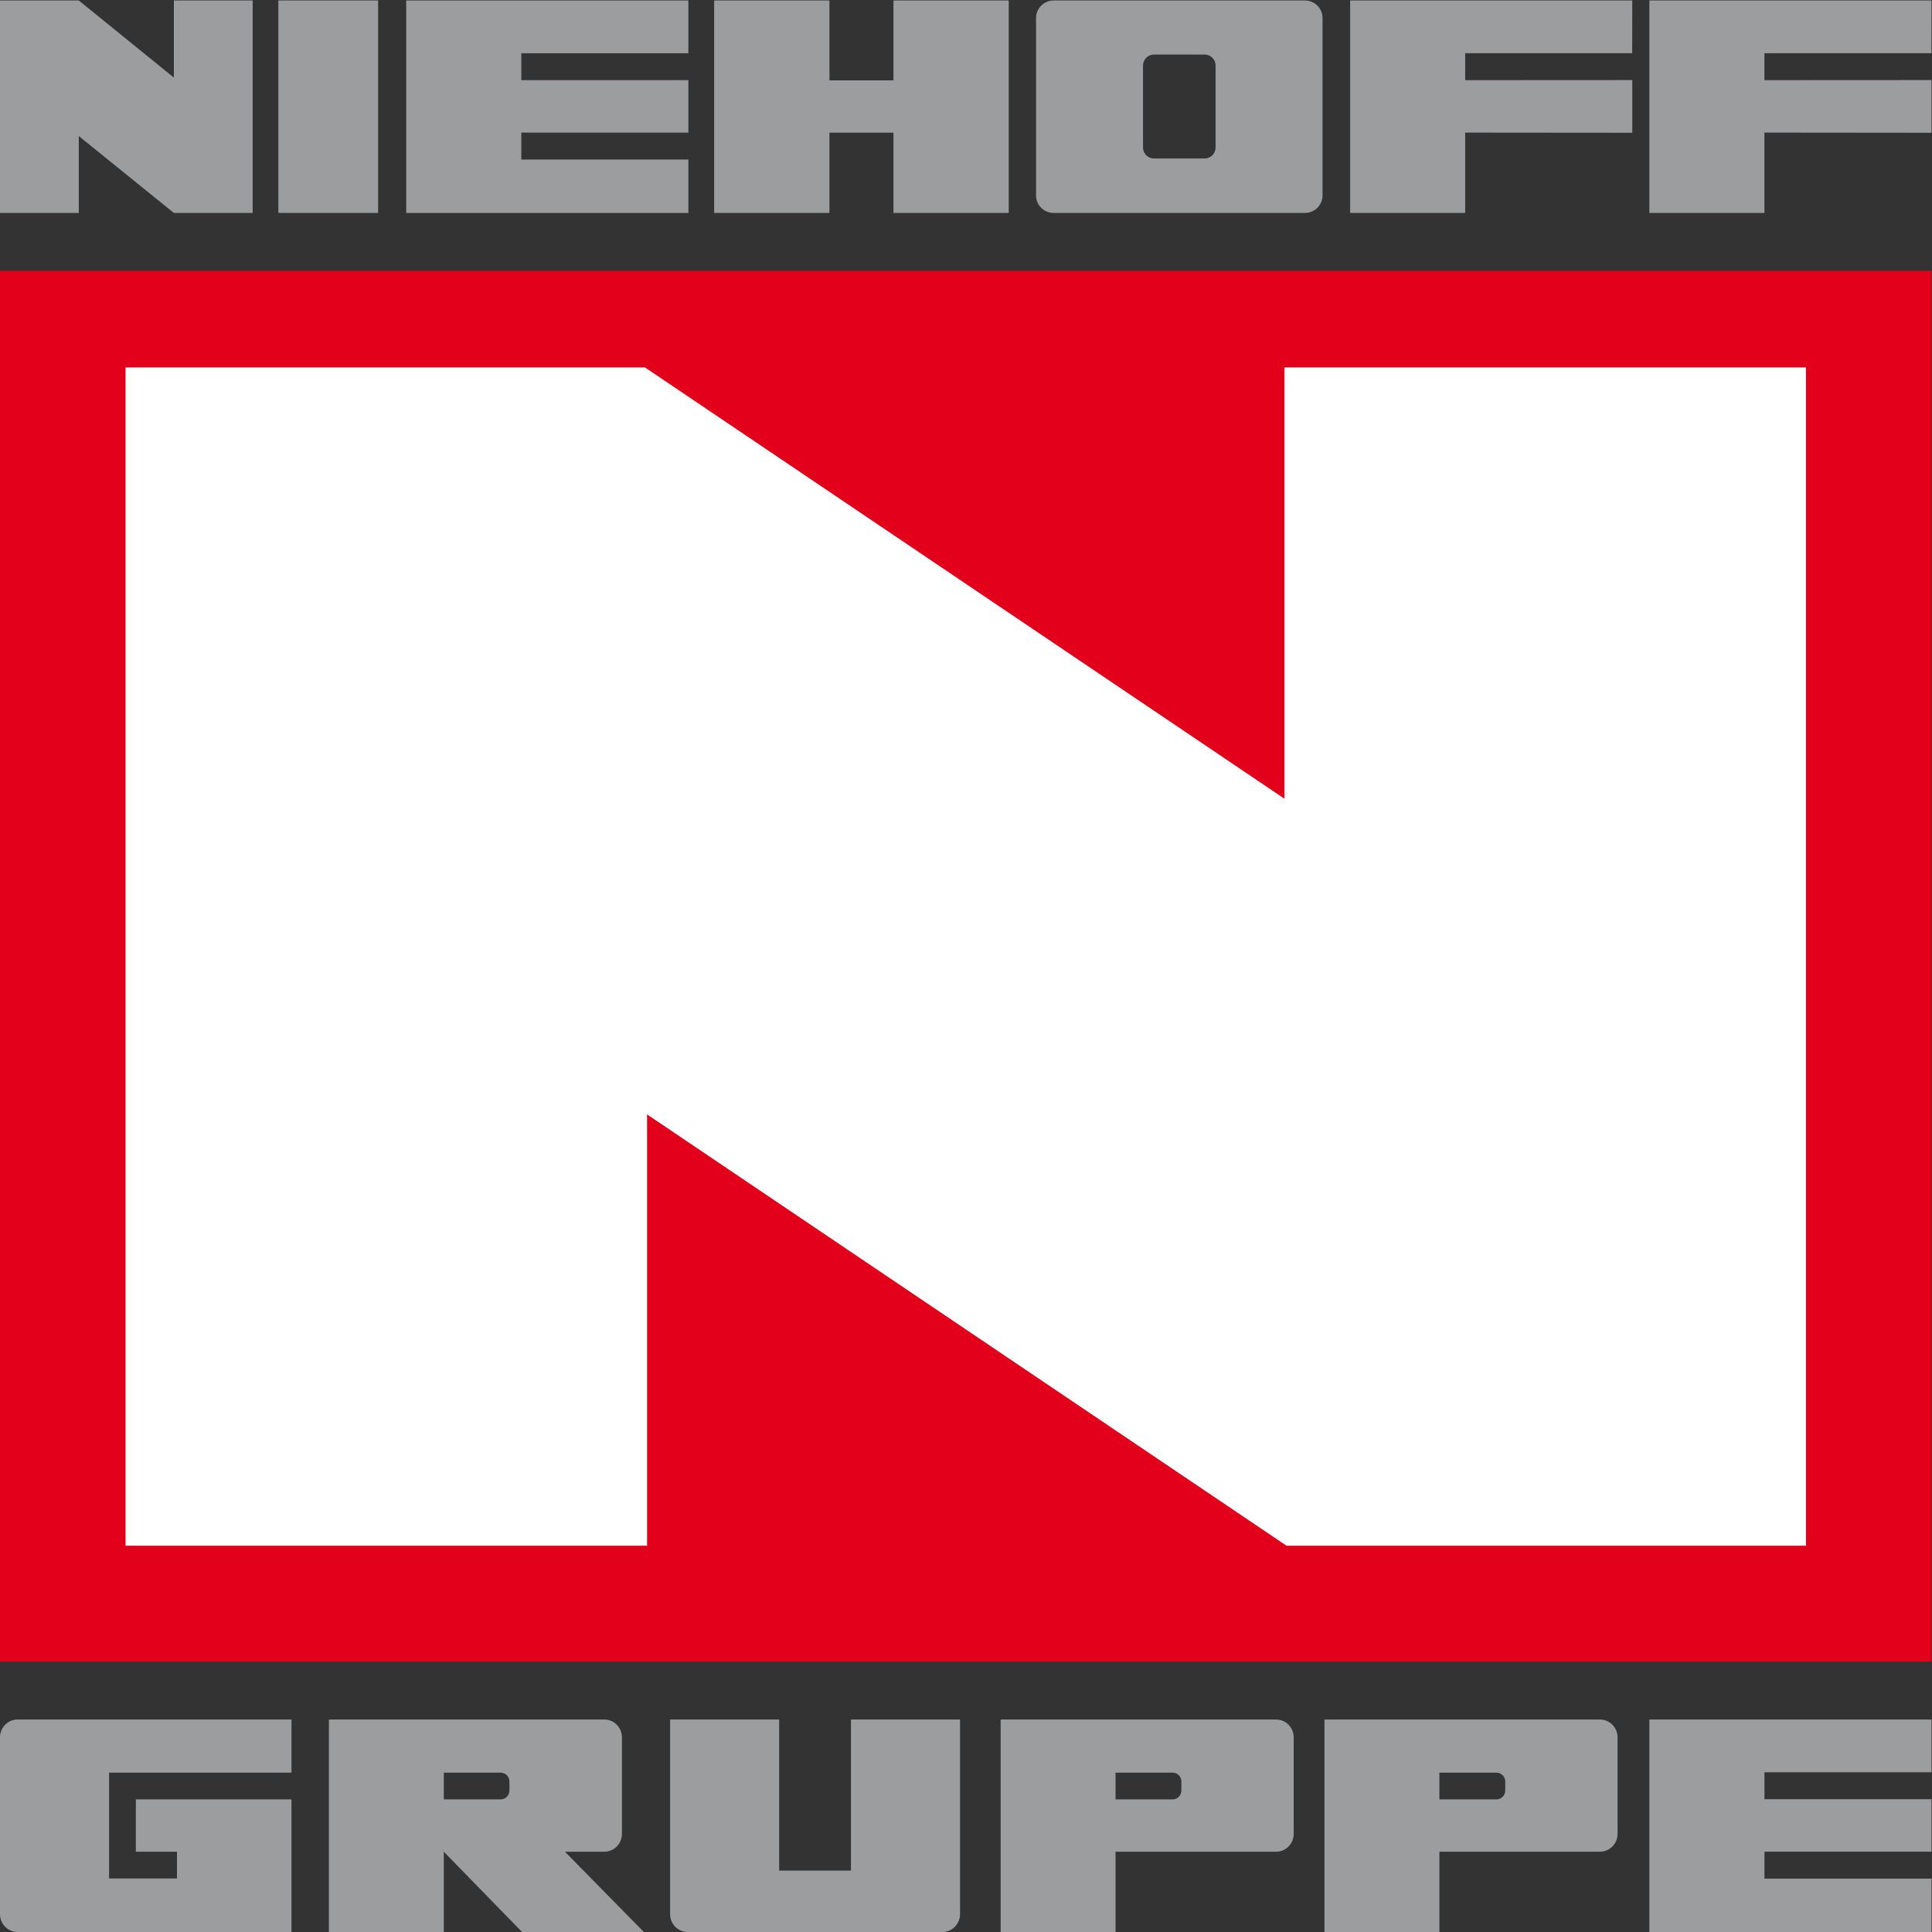
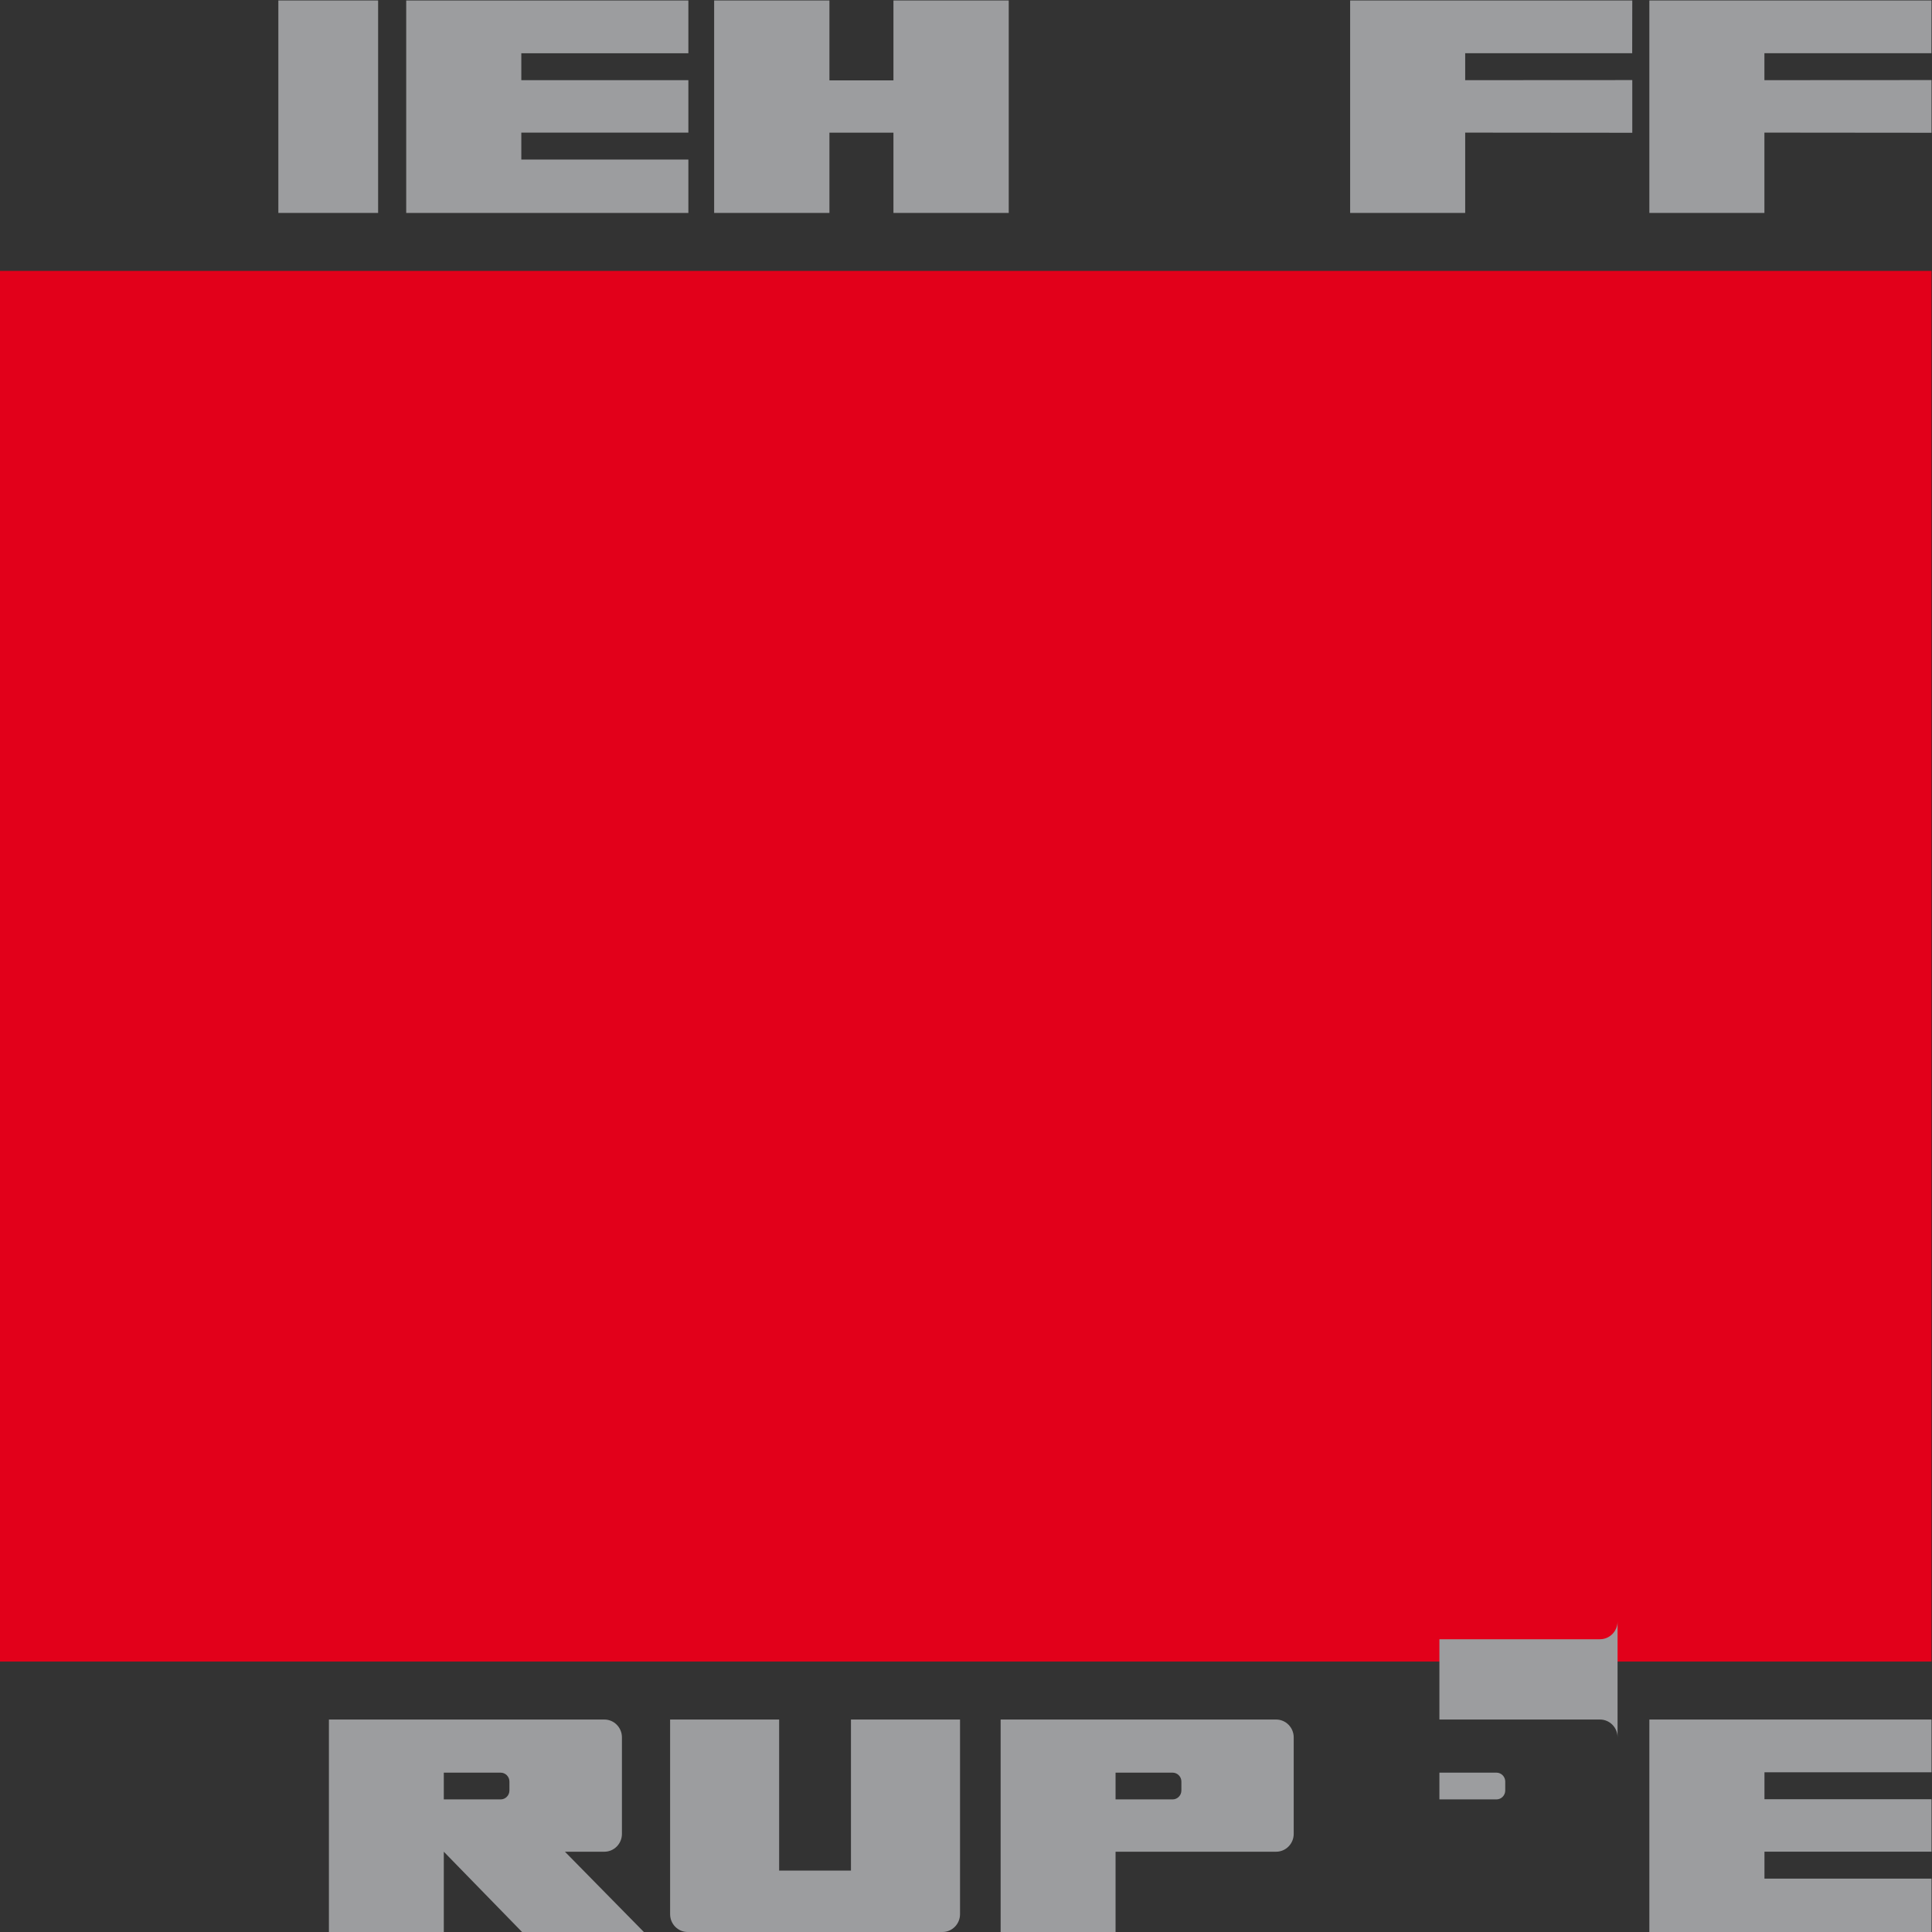
<svg xmlns="http://www.w3.org/2000/svg" xmlns:ns1="http://sodipodi.sourceforge.net/DTD/sodipodi-0.dtd" xmlns:ns2="http://www.inkscape.org/namespaces/inkscape" version="1.1" id="svg2" xml:space="preserve" width="377.952" height="377.952" viewBox="0 0 377.952 377.952" ns1:docname="NIEHOFF_4C.ai">
  <rect x="0" y="0" width="377.952" height="377.952" fill="#333333" stroke="none" />
  <defs id="defs6">
    <clipPath clipPathUnits="userSpaceOnUse" id="clipPath22">
      <path d="M 0,283.464 H 283.464 V 0 H 0 Z" id="path20" />
    </clipPath>
  </defs>
  <ns1:namedview pagecolor="#ffffff" bordercolor="#666666" borderopacity="1" objecttolerance="10" gridtolerance="10" guidetolerance="10" ns2:pageopacity="0" ns2:pageshadow="2" ns2:window-width="640" ns2:window-height="480" id="namedview4" />
  <g id="g10" ns2:groupmode="layer" ns2:label="NIEHOFF_4C" transform="matrix(1.333,0,0,-1.333,0,377.952)">
    <g id="g12" transform="translate(101.023,260.119)">
      <path d="M 0,0 H -24.517 V 3.954 H 0 V 11.65 H -24.517 V 15.6 H 0 v 7.746 H -41.409 V -7.836 l 41.409,0 z" style="fill:#9c9d9f;fill-opacity:1;fill-rule:nonzero;stroke:none" id="path14" />
    </g>
    <g id="g16">
      <g id="g18" clip-path="url(#clipPath22)">
        <g id="g24" transform="translate(-5e-4,28.564)">
-           <path d="m 0,0 v -25.945 c 0,-1.445 1.153,-2.618 2.583,-2.618 h 40.196 v 7.695 0.159 3.927 7.678 H 19.938 v -7.678 h 6.038 l -0.004,-3.927 H 16.007 V -5.177 H 42.779 V 2.618 H 2.583 C 1.153,2.618 0,1.444 0,0" style="fill:#9c9d9f;fill-opacity:1;fill-rule:nonzero;stroke:none" id="path26" />
-         </g>
+           </g>
        <g id="g28" transform="translate(124.884,9.01)">
          <path d="M 0,0 H -10.539 V 22.172 H -26.541 V -6.392 c 0,-1.444 1.153,-2.618 2.578,-2.618 h 37.388 c 1.425,0 2.582,1.174 2.582,2.618 V 22.172 H 0 Z" style="fill:#9c9d9f;fill-opacity:1;fill-rule:nonzero;stroke:none" id="path30" />
        </g>
        <g id="g32" transform="translate(173.377,20.768)">
          <path d="m 0,0 c 0,-0.722 -0.579,-1.309 -1.291,-1.309 h -8.37 v 3.927 h 8.37 C -0.579,2.618 0,2.031 0,1.31 Z m 13.901,10.414 h -40.428 v -31.182 h 16.866 v 11.782 h 23.562 c 1.425,0 2.583,1.173 2.583,2.618 V 7.796 c 0,1.444 -1.158,2.618 -2.583,2.618" style="fill:#9c9d9f;fill-opacity:1;fill-rule:nonzero;stroke:none" id="path34" />
        </g>
        <g id="g36" transform="translate(215.026,264.073)">
          <path d="M 0,0 24.523,-0.022 V 7.71 L 0,7.696 v 3.958 l 24.51,-0.004 0.013,7.742 H -16.884 V -11.79 H 0 Z" style="fill:#9c9d9f;fill-opacity:1;fill-rule:nonzero;stroke:none" id="path38" />
        </g>
        <path d="M 283.463,243.78 H -10e-4 V 39.686 h 283.464 z" style="fill:#e2001a;fill-opacity:1;fill-rule:nonzero;stroke:none" id="path40" />
        <g id="g42" transform="translate(74.762,20.768)">
          <path d="m 0,0 c 0,-0.722 -0.579,-1.309 -1.291,-1.309 h -8.34 v 3.927 h 8.34 C -0.579,2.618 0,2.031 0,1.31 Z m 13.933,-8.986 c 1.424,0 2.578,1.173 2.578,2.618 V 7.796 c 0,1.444 -1.154,2.618 -2.578,2.618 H -26.492 V -20.768 H -9.631 V -8.986 L 1.853,-20.768 H 19.729 L 8.145,-8.986 Z" style="fill:#9c9d9f;fill-opacity:1;fill-rule:nonzero;stroke:none" id="path44" />
        </g>
        <g id="g46" transform="translate(220.905,20.768)">
-           <path d="m 0,0 c 0,-0.722 -0.579,-1.309 -1.291,-1.309 h -8.371 v 3.927 h 8.371 C -0.579,2.618 0,2.031 0,1.31 Z m 13.901,10.414 h -40.429 v -31.182 h 16.866 v 11.782 h 23.563 c 1.425,0 2.583,1.173 2.583,2.618 V 7.796 c 0,1.444 -1.158,2.618 -2.583,2.618" style="fill:#9c9d9f;fill-opacity:1;fill-rule:nonzero;stroke:none" id="path48" />
+           <path d="m 0,0 c 0,-0.722 -0.579,-1.309 -1.291,-1.309 h -8.371 v 3.927 h 8.371 C -0.579,2.618 0,2.031 0,1.31 Z m 13.901,10.414 h -40.429 h 16.866 v 11.782 h 23.563 c 1.425,0 2.583,1.173 2.583,2.618 V 7.796 c 0,1.444 -1.158,2.618 -2.583,2.618" style="fill:#9c9d9f;fill-opacity:1;fill-rule:nonzero;stroke:none" id="path48" />
        </g>
        <g id="g50" transform="translate(258.94,275.728)">
          <path d="m 0,0 24.511,-0.004 0.013,7.741 H -16.884 V -23.444 H 0 v 11.79 l 24.524,-0.023 v 7.733 L 0,-3.958 Z" style="fill:#9c9d9f;fill-opacity:1;fill-rule:nonzero;stroke:none" id="path52" />
        </g>
        <g id="g54" transform="translate(242.055)">
          <path d="M 0,0 H 41.409 V 7.836 H 16.893 v 3.954 h 24.516 v 7.696 H 16.893 v 3.95 h 24.516 v 7.746 L 0,31.182 Z" style="fill:#9c9d9f;fill-opacity:1;fill-rule:nonzero;stroke:none" id="path56" />
        </g>
        <path d="m 55.491,283.465 h -14.64 v -31.182 h 14.64 z" style="fill:#9c9d9f;fill-opacity:1;fill-rule:nonzero;stroke:none" id="path58" />
        <g id="g60" transform="translate(121.725,264.065)">
          <path d="M 0,0 H 9.395 V -11.781 H 26.314 V 19.4 H 9.395 V 7.678 H 0 V 19.4 H -16.919 V -11.781 H 0 Z" style="fill:#9c9d9f;fill-opacity:1;fill-rule:nonzero;stroke:none" id="path62" />
        </g>
        <g id="g64" transform="translate(11.563,263.568)">
-           <path d="m 0,0 13.954,-11.284 h 11.563 v 31.18 H 13.954 V 8.58 L 0,19.896 h -11.563 v -31.18 H 0 Z" style="fill:#9c9d9f;fill-opacity:1;fill-rule:nonzero;stroke:none" id="path66" />
-         </g>
+           </g>
        <g id="g68" transform="translate(167.746,273.919)">
-           <path d="m 0,0 c 0,0.891 0.722,1.608 1.611,1.608 h 7.427 c 0.891,0 1.611,-0.717 1.611,-1.608 v -12.032 c 0,-0.891 -0.72,-1.609 -1.611,-1.609 H 1.611 C 0.722,-13.641 0,-12.923 0,-12.032 Z m -13.104,-21.636 h 36.866 c 1.425,0 2.583,1.153 2.583,2.571 V 6.976 c 0,1.421 -1.158,2.57 -2.583,2.57 h -36.866 c -1.438,0 -2.595,-1.149 -2.595,-2.57 v -26.041 c 0,-1.418 1.157,-2.571 2.595,-2.571" style="fill:#9c9d9f;fill-opacity:1;fill-rule:nonzero;stroke:none" id="path70" />
-         </g>
+           </g>
        <g id="g72" transform="translate(265.039,56.693)">
-           <path d="m 0,0 h -76.239 l -93.839,63.292 V 0 h -76.536 v 172.914 h 76.237 l 93.841,-63.289 v 63.289 H 0 Z" style="fill:#ffffff;fill-opacity:1;fill-rule:nonzero;stroke:none" id="path74" />
-         </g>
+           </g>
      </g>
    </g>
  </g>
</svg>